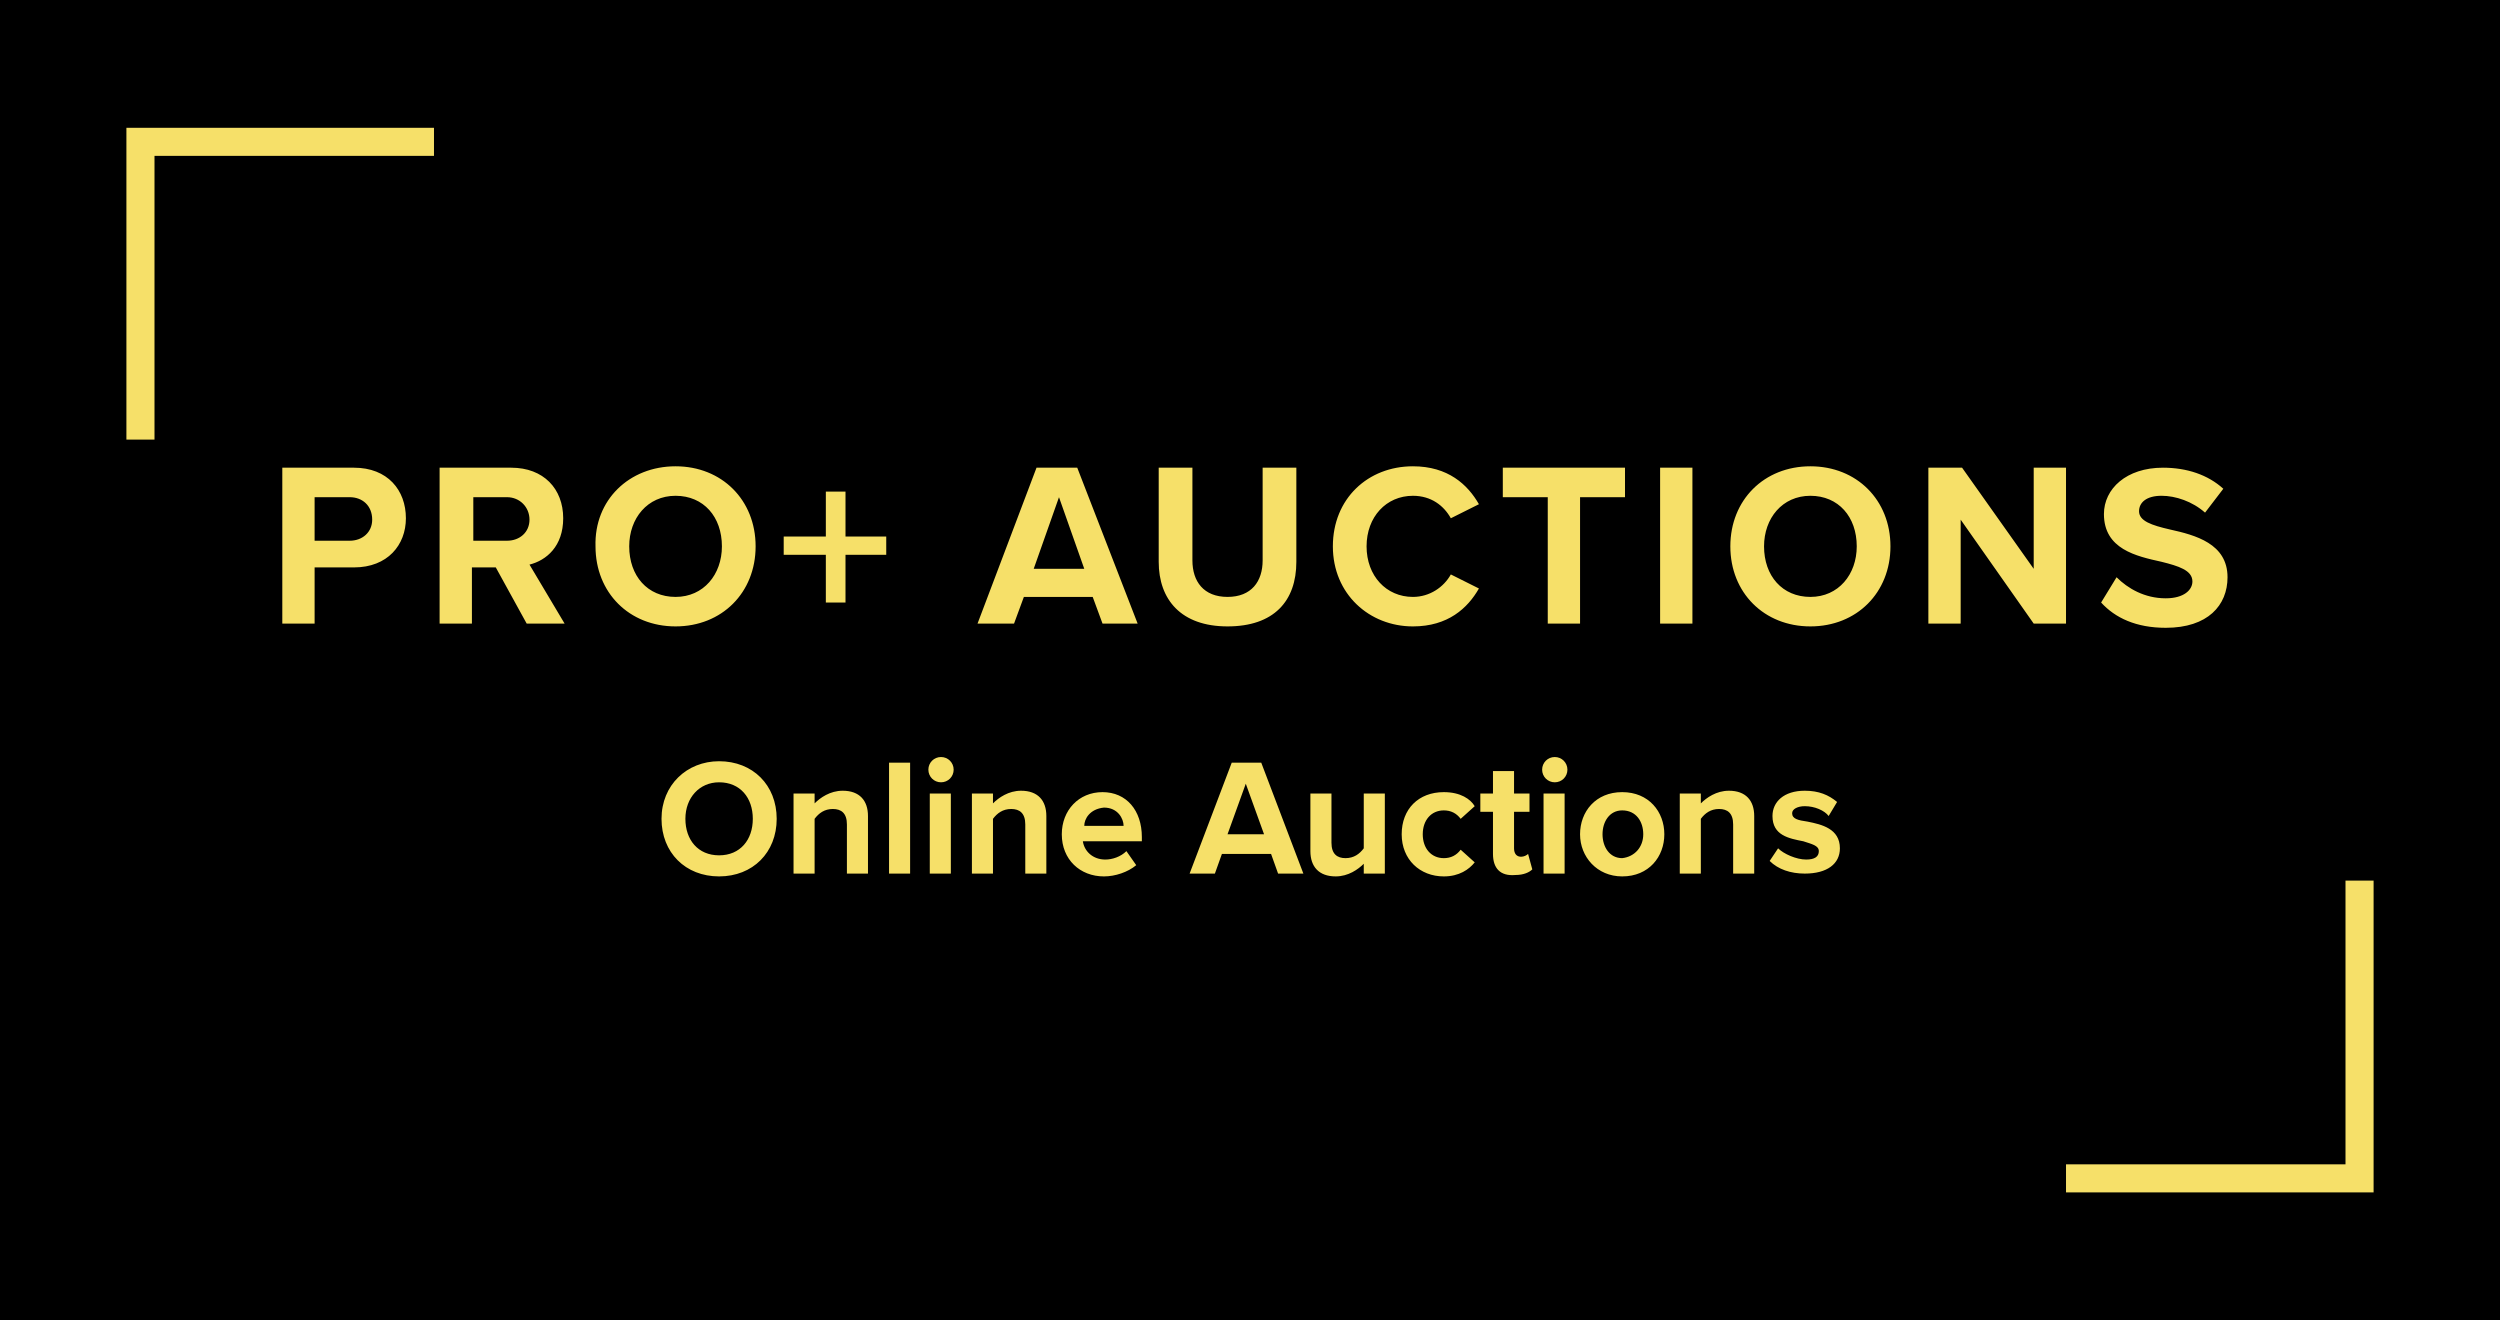
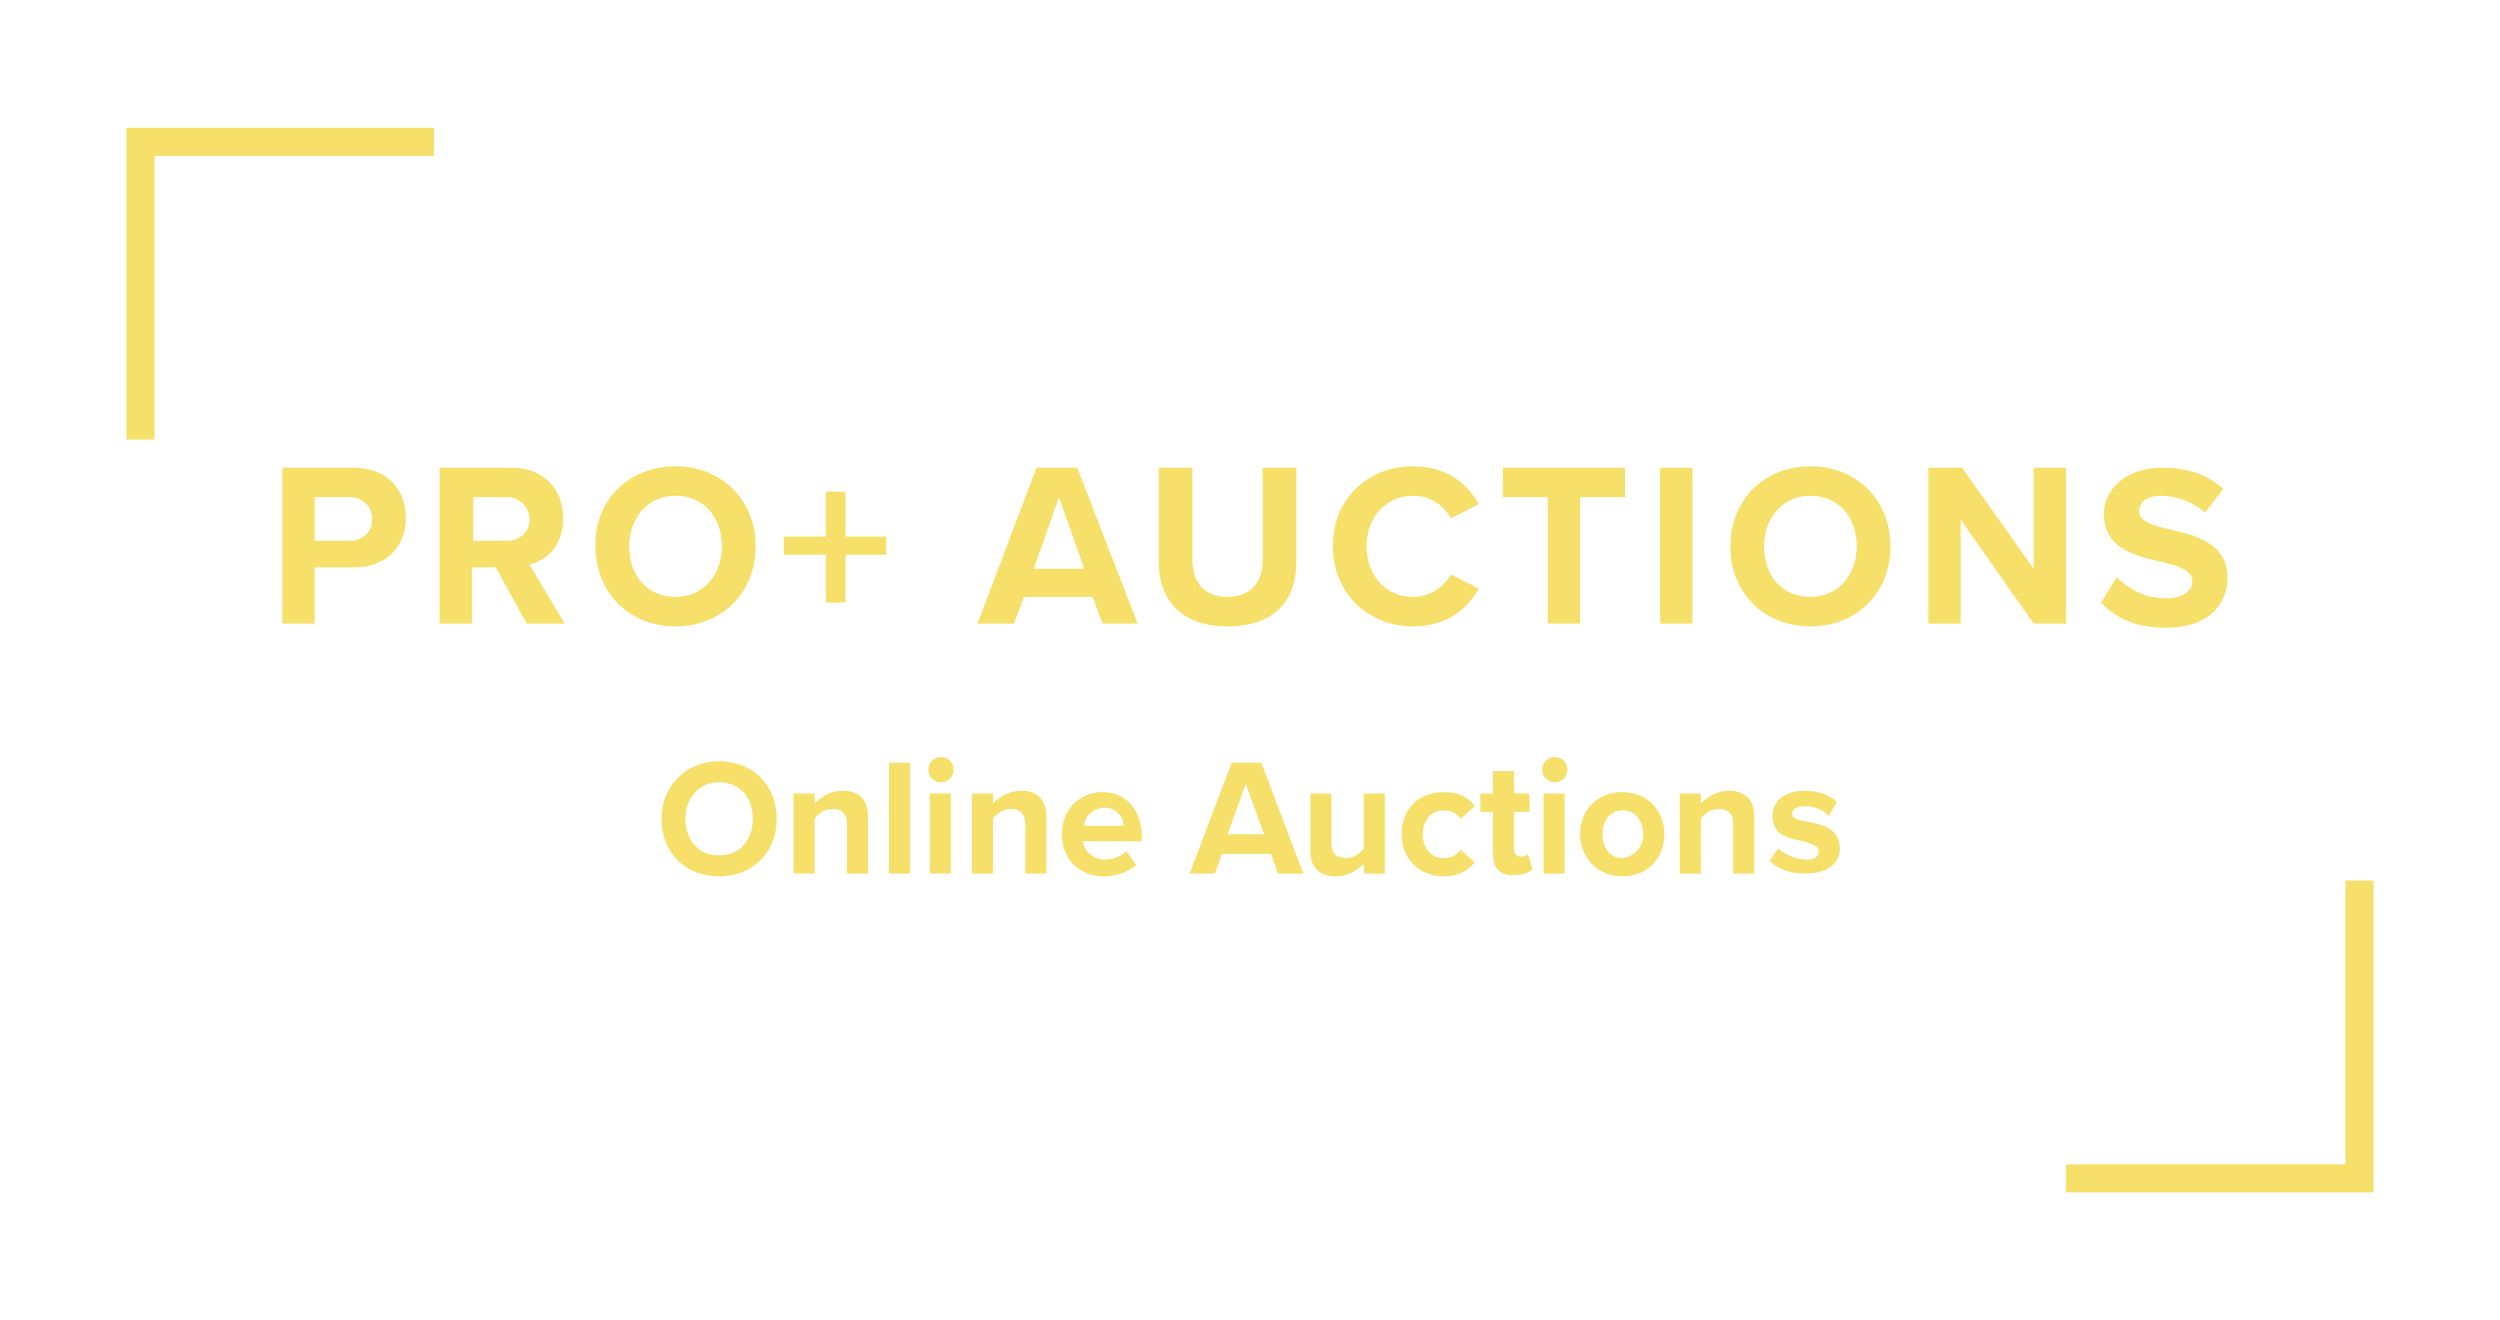
<svg xmlns="http://www.w3.org/2000/svg" x="0" y="0" viewBox="0 0 178 94" width="178" height="94" xml:space="preserve">
  <style>.st0{fill:#f6e069}</style>
-   <path id="achtergrond" d="M0 0h178v94H0z" />
  <path class="st0" d="M167 62.7v20.2h-19.9v2H169V62.7zM30.9 9.1H9v22.2h2V11.1h19.9zM51.2 54.2c2.4 0 4.1 1.7 4.1 4.1s-1.7 4.1-4.1 4.1c-2.4 0-4.1-1.7-4.1-4.1s1.8-4.1 4.1-4.1zm0 1.5c-1.4 0-2.4 1.1-2.4 2.6s.9 2.6 2.4 2.6 2.4-1.1 2.4-2.6-.9-2.6-2.4-2.6zM60.3 62.2v-3.5c0-.8-.4-1.1-1-1.1s-1 .3-1.3.7v3.9h-1.5v-5.7H58v.7c.4-.4 1.1-.9 2-.9 1.2 0 1.8.7 1.8 1.8v4.1h-1.5zM63.3 62.2v-7.9h1.5v7.9h-1.5zM66.1 54.8c0-.5.4-.9.9-.9s.9.4.9.9-.4.9-.9.9-.9-.4-.9-.9zm.1 7.4v-5.7h1.5v5.7h-1.5zM73 62.2v-3.5c0-.8-.4-1.1-1-1.1s-1 .3-1.3.7v3.9h-1.5v-5.7h1.5v.7c.4-.4 1.1-.9 2-.9 1.2 0 1.8.7 1.8 1.8v4.1H73zM78.5 56.4c1.7 0 2.8 1.3 2.8 3.2v.3h-4.2c.1.7.7 1.3 1.6 1.3.5 0 1.1-.2 1.5-.6l.7 1c-.6.5-1.5.8-2.3.8-1.7 0-3-1.2-3-3 0-1.7 1.2-3 2.9-3zm-1.3 2.4H80c0-.5-.4-1.3-1.4-1.3-1 .1-1.4.8-1.4 1.3zM91 62.2l-.5-1.4H87l-.5 1.4h-1.8l3-7.9h2.1l3 7.9H91zm-2.3-6.4-1.3 3.6H90l-1.3-3.6zM97.1 62.2v-.7c-.4.4-1.1.9-2 .9-1.2 0-1.8-.7-1.8-1.8v-4.1h1.5V60c0 .8.4 1.1 1 1.1s1-.3 1.3-.7v-3.9h1.5v5.7h-1.5zM102.8 56.4c1.2 0 1.9.5 2.2 1l-1 .9c-.3-.4-.7-.6-1.2-.6-.9 0-1.5.7-1.5 1.7s.6 1.7 1.5 1.7c.5 0 .9-.2 1.2-.6l1 .9c-.4.5-1.1 1-2.2 1-1.7 0-3-1.2-3-3s1.2-3 3-3zM106.3 60.8v-3h-.9v-1.3h.9v-1.6h1.5v1.6h1.1v1.3h-1.1v2.6c0 .4.2.6.5.6.2 0 .4-.1.5-.2l.3 1.1c-.2.2-.6.4-1.2.4-1.1.1-1.6-.5-1.6-1.5zM109.8 54.8c0-.5.4-.9.9-.9s.9.4.9.9-.4.9-.9.9-.9-.4-.9-.9zm.1 7.4v-5.7h1.5v5.7h-1.5zM112.5 59.4c0-1.6 1.1-3 3-3s3 1.4 3 3-1.1 3-3 3c-1.8 0-3-1.4-3-3zm4.5 0c0-.9-.5-1.7-1.5-1.7-.9 0-1.4.8-1.4 1.7 0 .9.5 1.7 1.4 1.7.9-.1 1.5-.8 1.5-1.7zM123.4 62.2v-3.5c0-.8-.4-1.1-1-1.1s-1 .3-1.3.7v3.9h-1.5v-5.7h1.5v.7c.4-.4 1.1-.9 2-.9 1.2 0 1.8.7 1.8 1.8v4.1h-1.5zM126.6 60.4c.4.4 1.3.8 2 .8.6 0 .9-.2.9-.6 0-.4-.5-.5-1.1-.7-1-.2-2.2-.4-2.2-1.8 0-1 .8-1.8 2.3-1.8 1 0 1.7.3 2.3.8l-.6 1c-.3-.4-1-.7-1.7-.7-.5 0-.9.2-.9.5 0 .4.4.5 1.1.6 1 .2 2.3.5 2.3 1.9 0 1.1-.9 1.8-2.5 1.8-1 0-1.9-.3-2.5-.9l.6-.9zM20.1 44.4V33.3h5.1c2.4 0 3.7 1.6 3.7 3.6 0 1.9-1.3 3.5-3.7 3.5h-2.8v4h-2.3zm4.8-9h-2.5v3.1h2.5c.9 0 1.6-.6 1.6-1.5 0-1-.7-1.6-1.6-1.6zM37.5 44.4l-2.2-4h-1.7v4h-2.3V33.3h5.1c2.3 0 3.7 1.5 3.7 3.6 0 2-1.2 3-2.4 3.3l2.5 4.2h-2.7zm-1.4-9h-2.4v3.1h2.4c.9 0 1.6-.6 1.6-1.5s-.7-1.6-1.6-1.6zM48.1 33.2c3.3 0 5.7 2.4 5.7 5.7 0 3.3-2.4 5.7-5.7 5.7-3.3 0-5.7-2.4-5.7-5.7-.1-3.3 2.4-5.7 5.7-5.7zm0 2.1c-2 0-3.3 1.6-3.3 3.6 0 2.1 1.3 3.6 3.3 3.6 2 0 3.3-1.6 3.3-3.6 0-2.1-1.3-3.6-3.3-3.6zM60.2 39.5v3.4h-1.4v-3.4h-3v-1.3h3V35h1.4v3.2h2.9v1.3h-2.9zM78.5 44.4l-.7-1.9h-4.9l-.7 1.9h-2.6l4.2-11.1h2.9L81 44.4h-2.5zm-3.1-9-1.8 5.1h3.6l-1.8-5.1zM82.5 33.3h2.4v6.6c0 1.5.8 2.6 2.5 2.6s2.5-1.1 2.5-2.6v-6.6h2.4V40c0 2.8-1.6 4.6-4.9 4.6-3.3 0-4.9-1.9-4.9-4.6v-6.7zM94.9 38.9c0-3.4 2.5-5.7 5.7-5.7 2.5 0 3.9 1.3 4.7 2.7l-2 1c-.5-.9-1.4-1.6-2.7-1.6-1.9 0-3.3 1.5-3.3 3.6s1.4 3.6 3.3 3.6c1.2 0 2.2-.7 2.7-1.6l2 1c-.8 1.4-2.2 2.7-4.7 2.7-3.1 0-5.7-2.3-5.7-5.7zM110.2 44.4v-9H107v-2.1h8.7v2.1h-3.2v9h-2.3zM118.2 44.4V33.3h2.3v11.1h-2.3zM128.9 33.2c3.3 0 5.7 2.4 5.7 5.7 0 3.3-2.4 5.7-5.7 5.7-3.3 0-5.7-2.4-5.7-5.7 0-3.3 2.4-5.7 5.7-5.7zm0 2.1c-2 0-3.3 1.6-3.3 3.6 0 2.1 1.3 3.6 3.3 3.6 2 0 3.3-1.6 3.3-3.6 0-2.1-1.3-3.6-3.3-3.6zM144.8 44.4l-5.2-7.4v7.4h-2.3V33.3h2.4l5.1 7.2v-7.2h2.3v11.1h-2.3zM150.7 41.1c.8.8 2 1.5 3.5 1.5 1.3 0 1.9-.6 1.9-1.2 0-.8-1-1.1-2.2-1.4-1.8-.4-4.1-.9-4.1-3.4 0-1.8 1.6-3.3 4.2-3.3 1.7 0 3.2.5 4.3 1.5l-1.3 1.7c-.9-.8-2.1-1.2-3.1-1.2-1.1 0-1.6.5-1.6 1.1 0 .7.9 1 2.2 1.3 1.8.4 4.1 1 4.1 3.4 0 2-1.4 3.6-4.4 3.6-2.1 0-3.6-.7-4.6-1.8l1.1-1.8z" />
</svg>